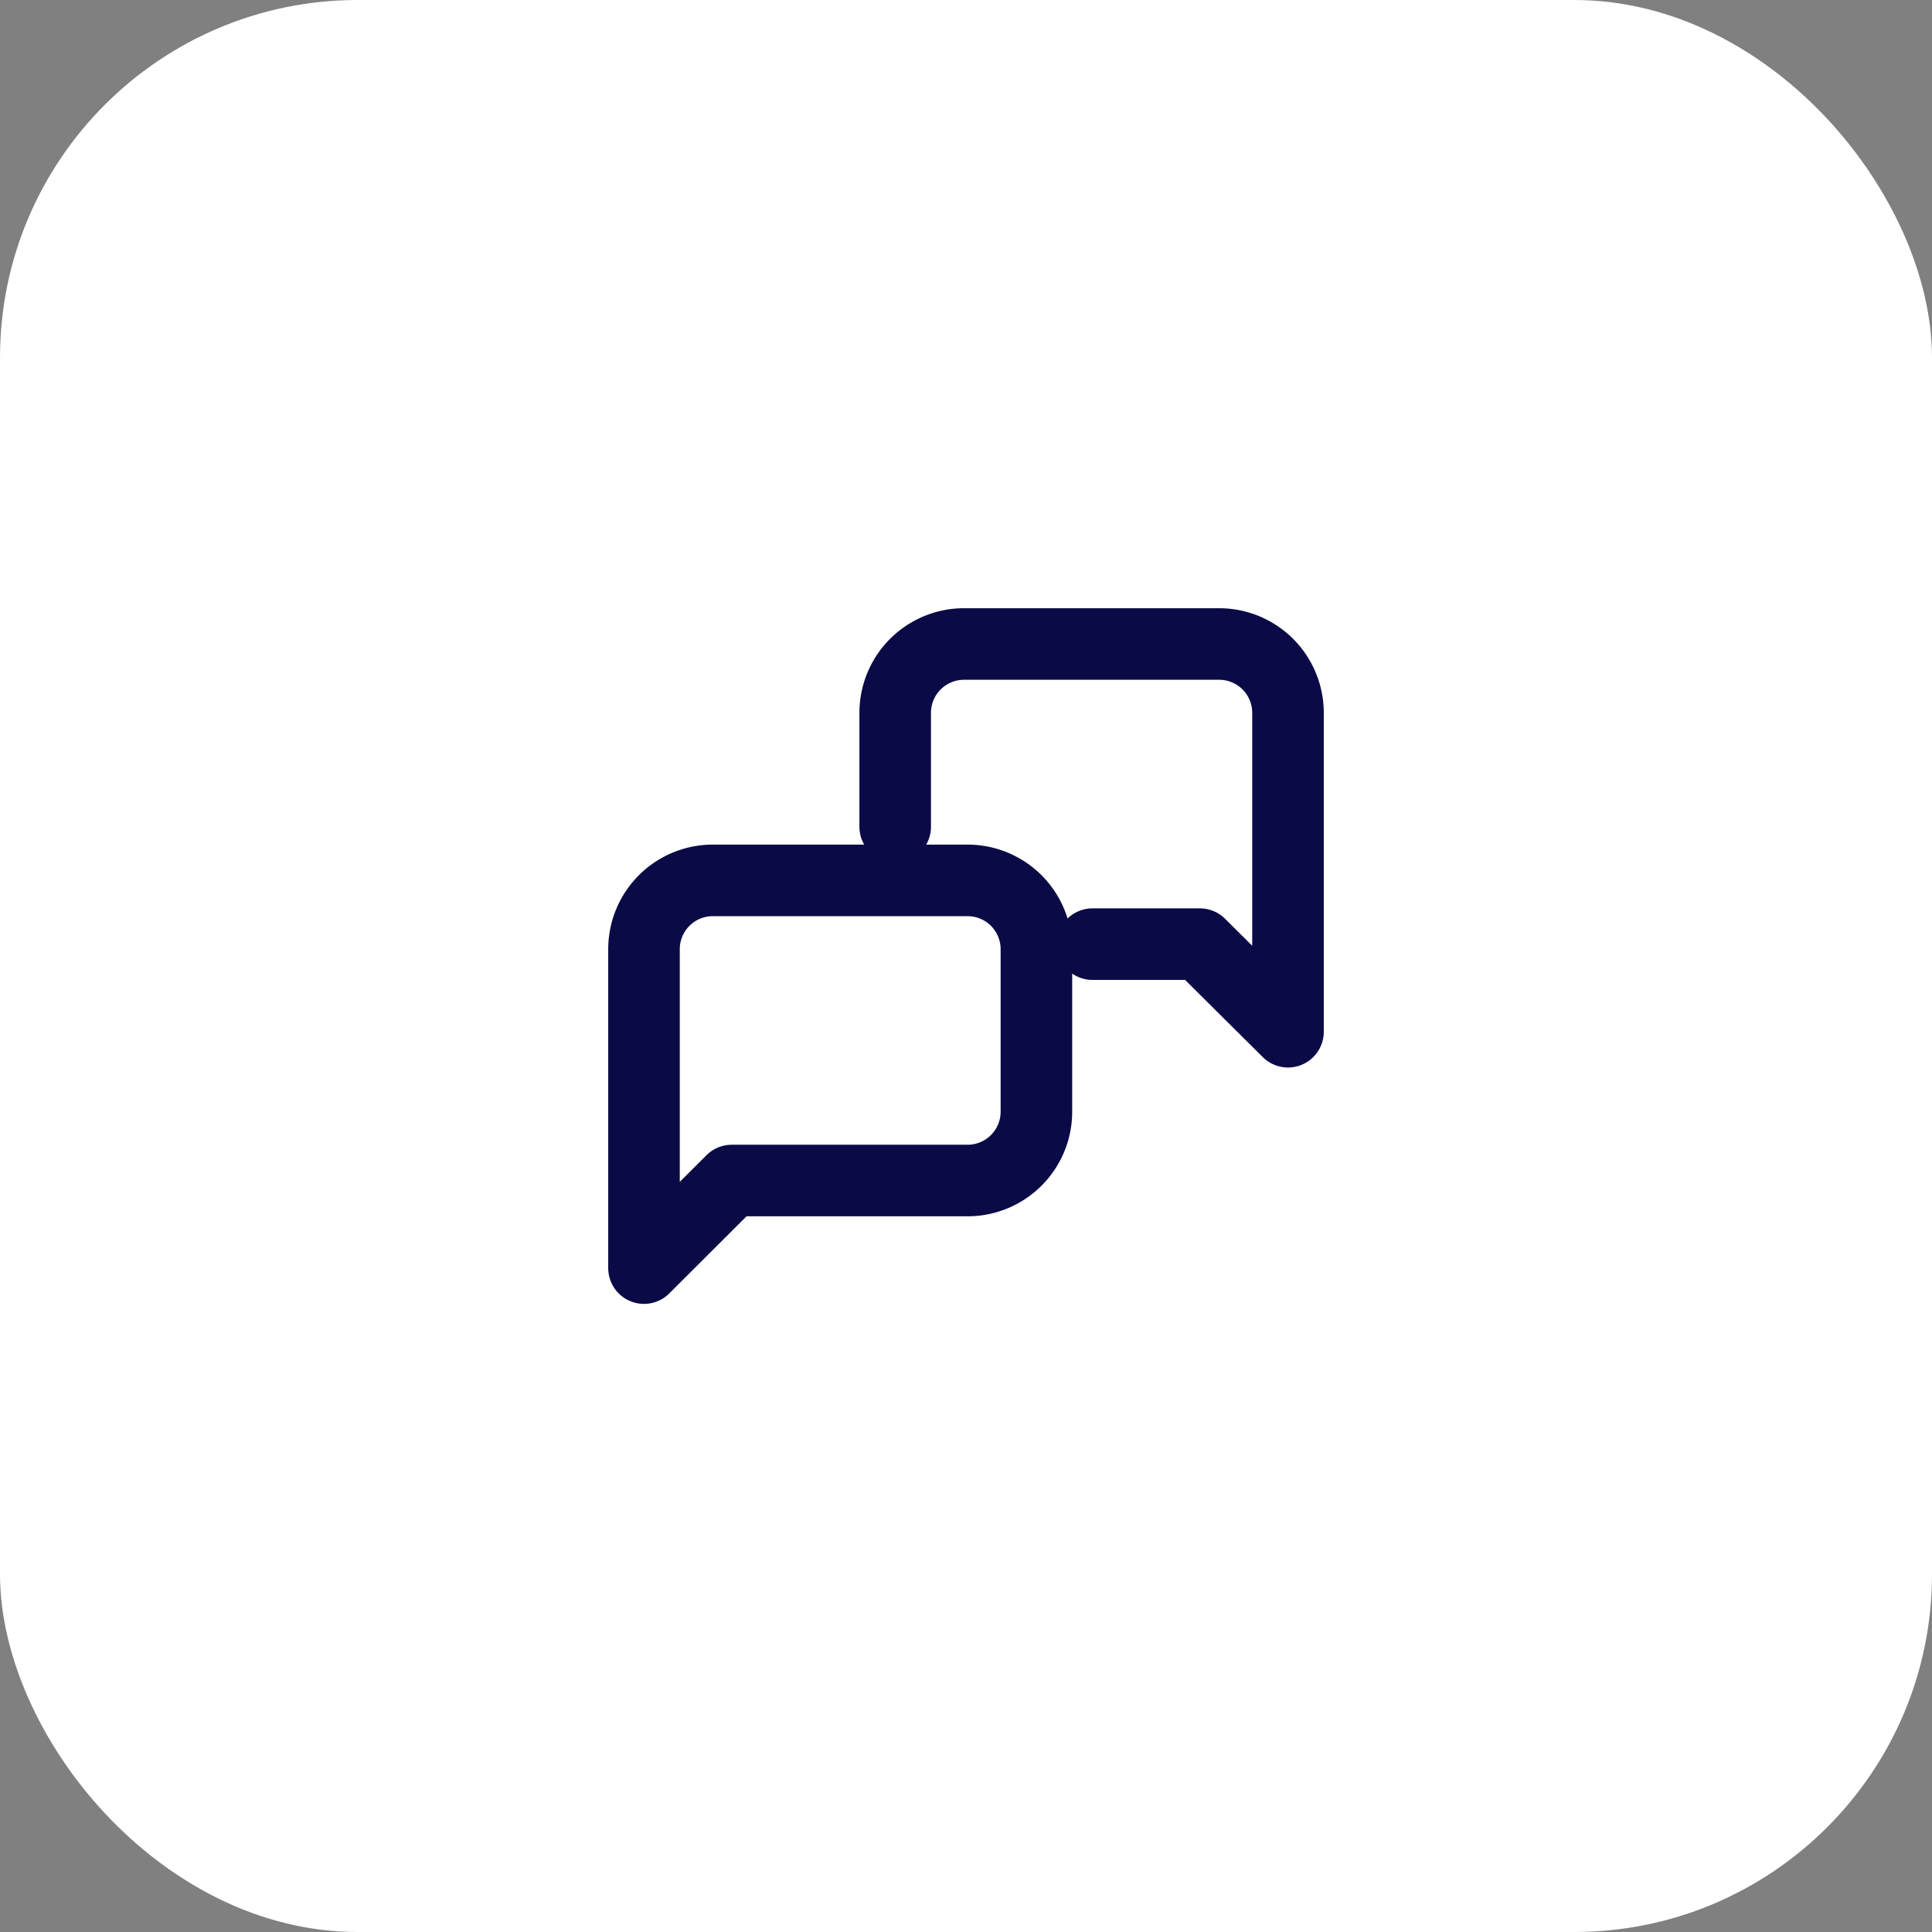
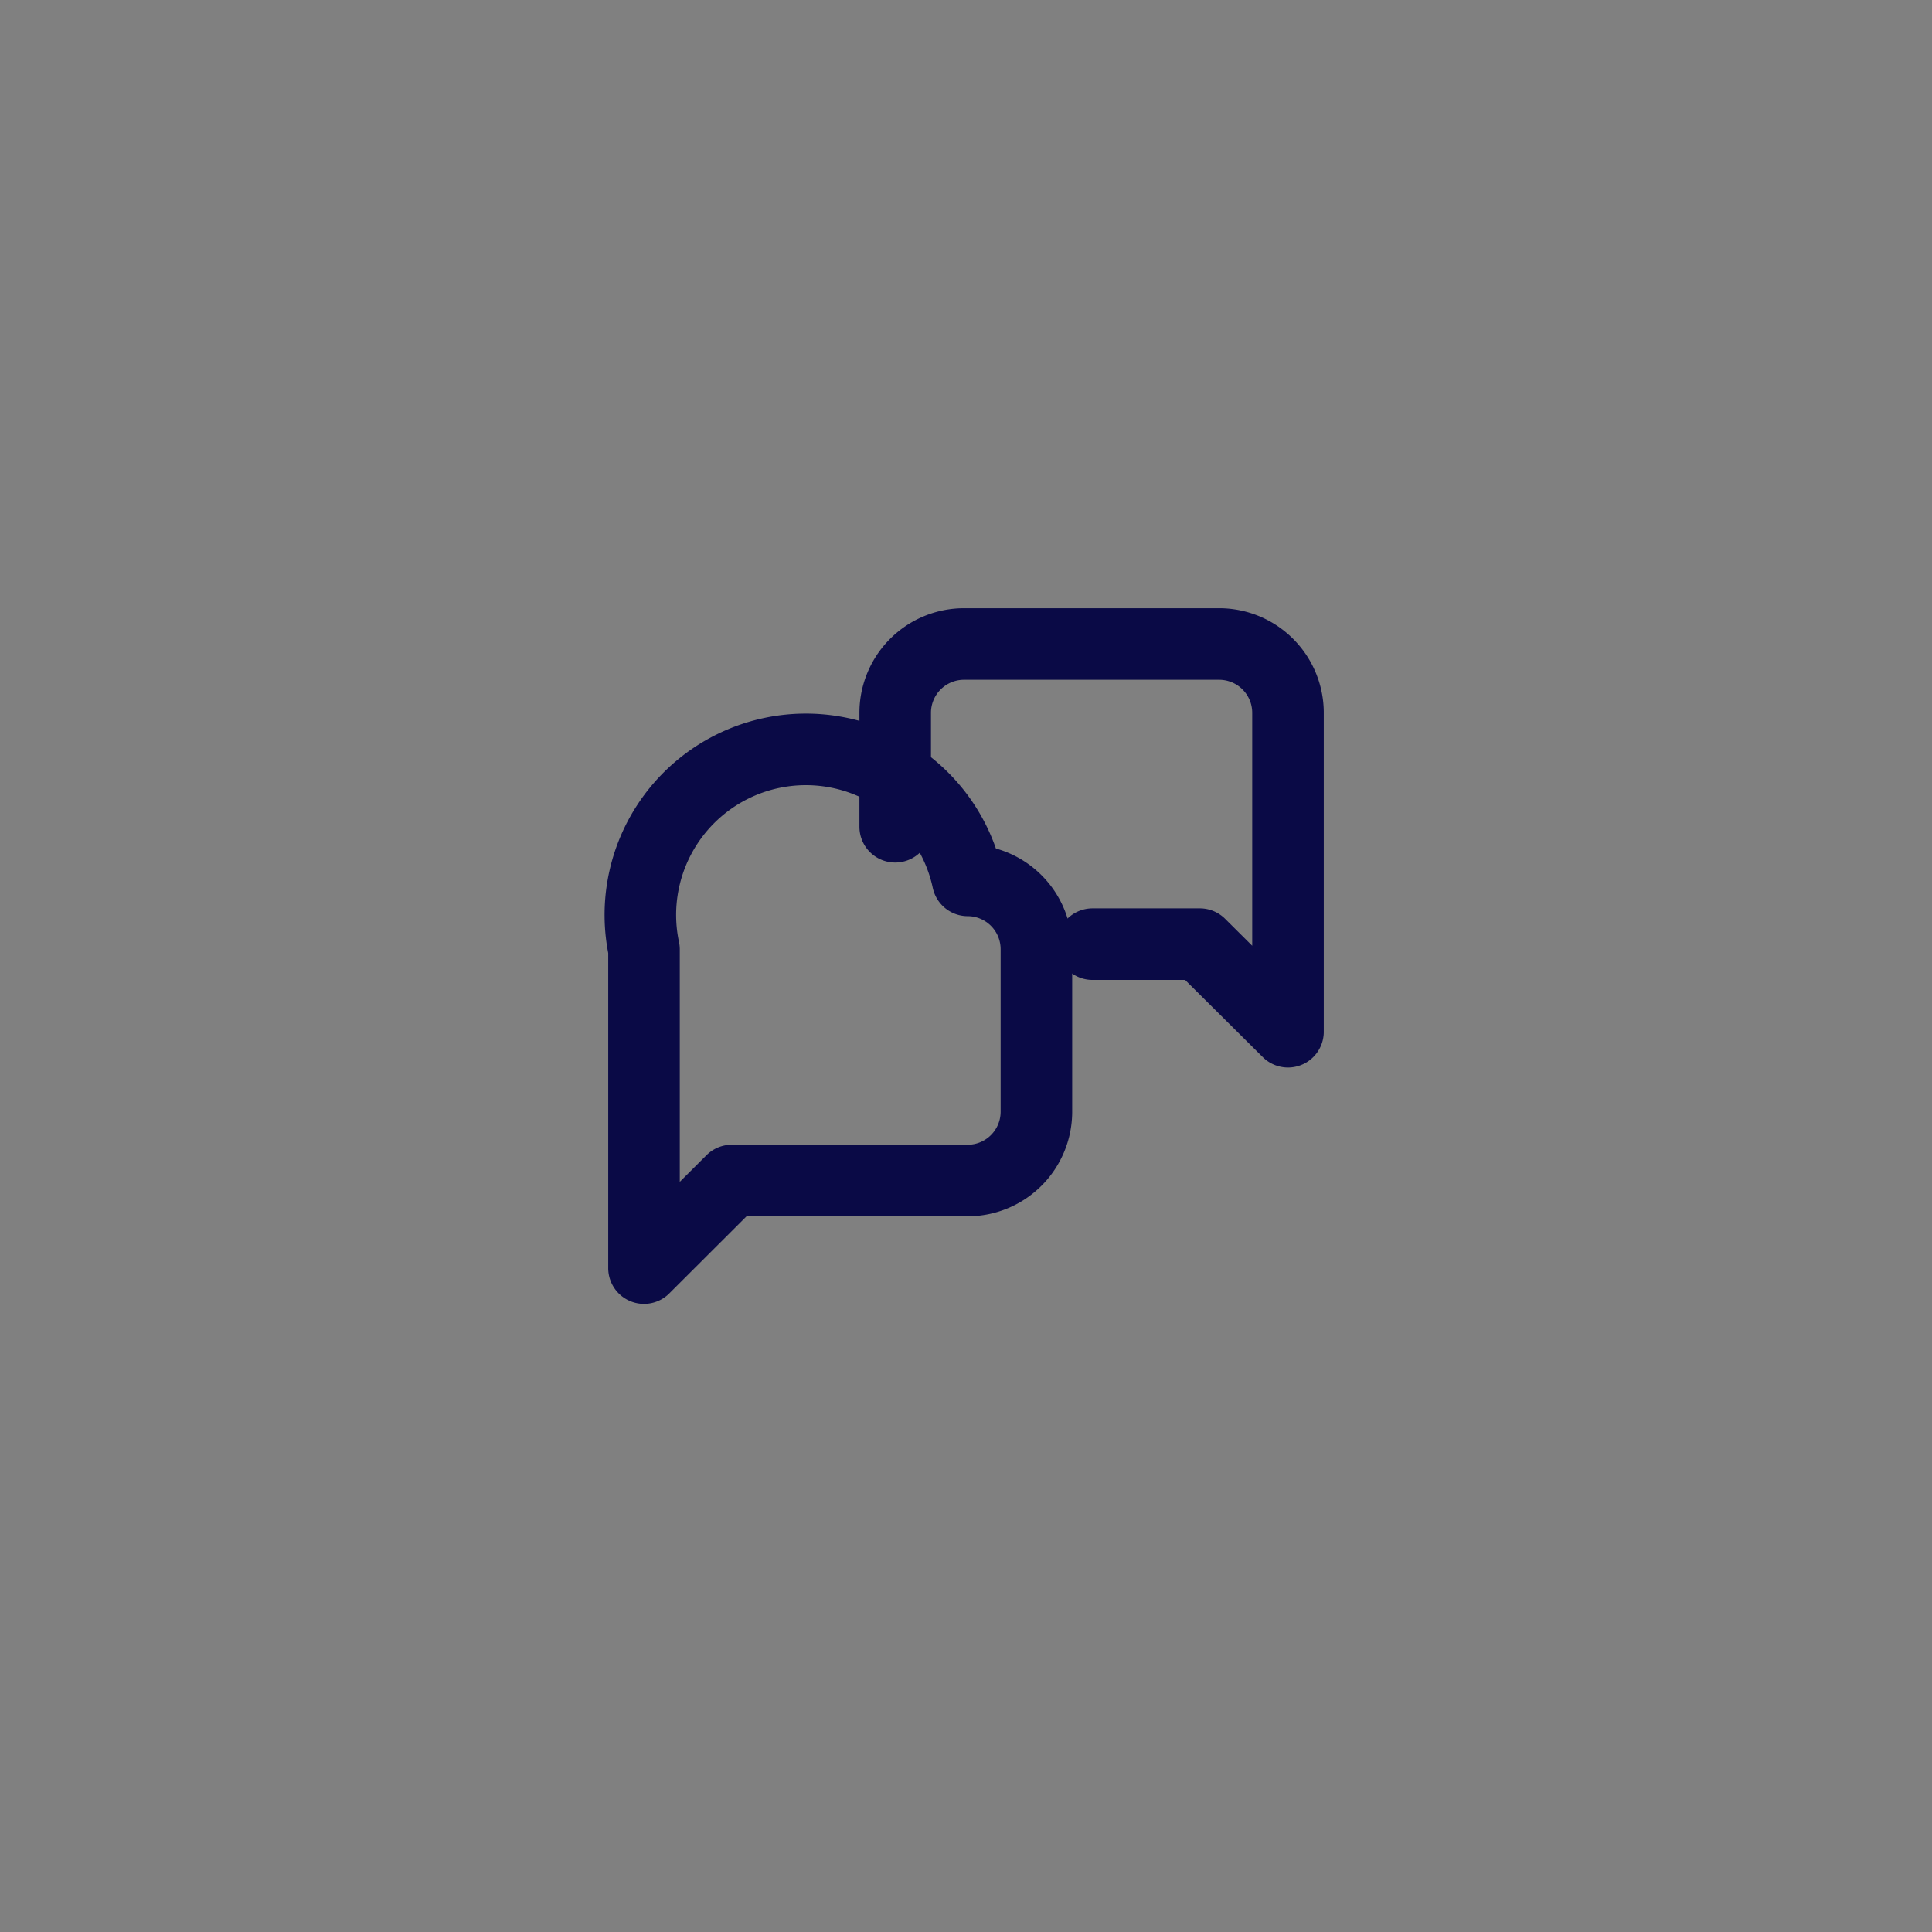
<svg xmlns="http://www.w3.org/2000/svg" width="54" height="54" viewBox="0 0 54 54">
  <rect x="0" y="0" width="54" height="54" fill="#808080" stroke="none" />
  <g id="グループ_57" data-name="グループ 57" transform="translate(-1013 -2106)">
-     <rect id="長方形_21" data-name="長方形 21" width="54" height="54" rx="10" transform="translate(1013 2106)" fill="#fff" />
    <g id="_1059_cm_h" data-name="1059_cm_h" transform="translate(1023.5 2116)">
-       <path id="パス_7" data-name="パス 7" d="M16.549,20.12H9.408A1.924,1.924,0,0,0,7.5,22.05v8.907l2.453-2.448h6.6A1.924,1.924,0,0,0,18.468,26.6V22.05a1.924,1.924,0,0,0-1.919-1.93Z" transform="translate(0 -5.513)" fill="none" stroke="#0a0a46" stroke-linecap="round" stroke-linejoin="round" stroke-width="2" />
+       <path id="パス_7" data-name="パス 7" d="M16.549,20.12A1.924,1.924,0,0,0,7.5,22.05v8.907l2.453-2.448h6.6A1.924,1.924,0,0,0,18.468,26.6V22.05a1.924,1.924,0,0,0-1.919-1.93Z" transform="translate(0 -5.513)" fill="none" stroke="#0a0a46" stroke-linecap="round" stroke-linejoin="round" stroke-width="2" />
      <path id="パス_8" data-name="パス 8" d="M20.38,13.108V9.924A1.924,1.924,0,0,1,22.3,8H29.44a1.924,1.924,0,0,1,1.919,1.924v8.913l-2.464-2.448h-3" transform="translate(-5.859 0)" fill="none" stroke="#0a0a46" stroke-linecap="round" stroke-linejoin="round" stroke-width="2" />
    </g>
  </g>
</svg>